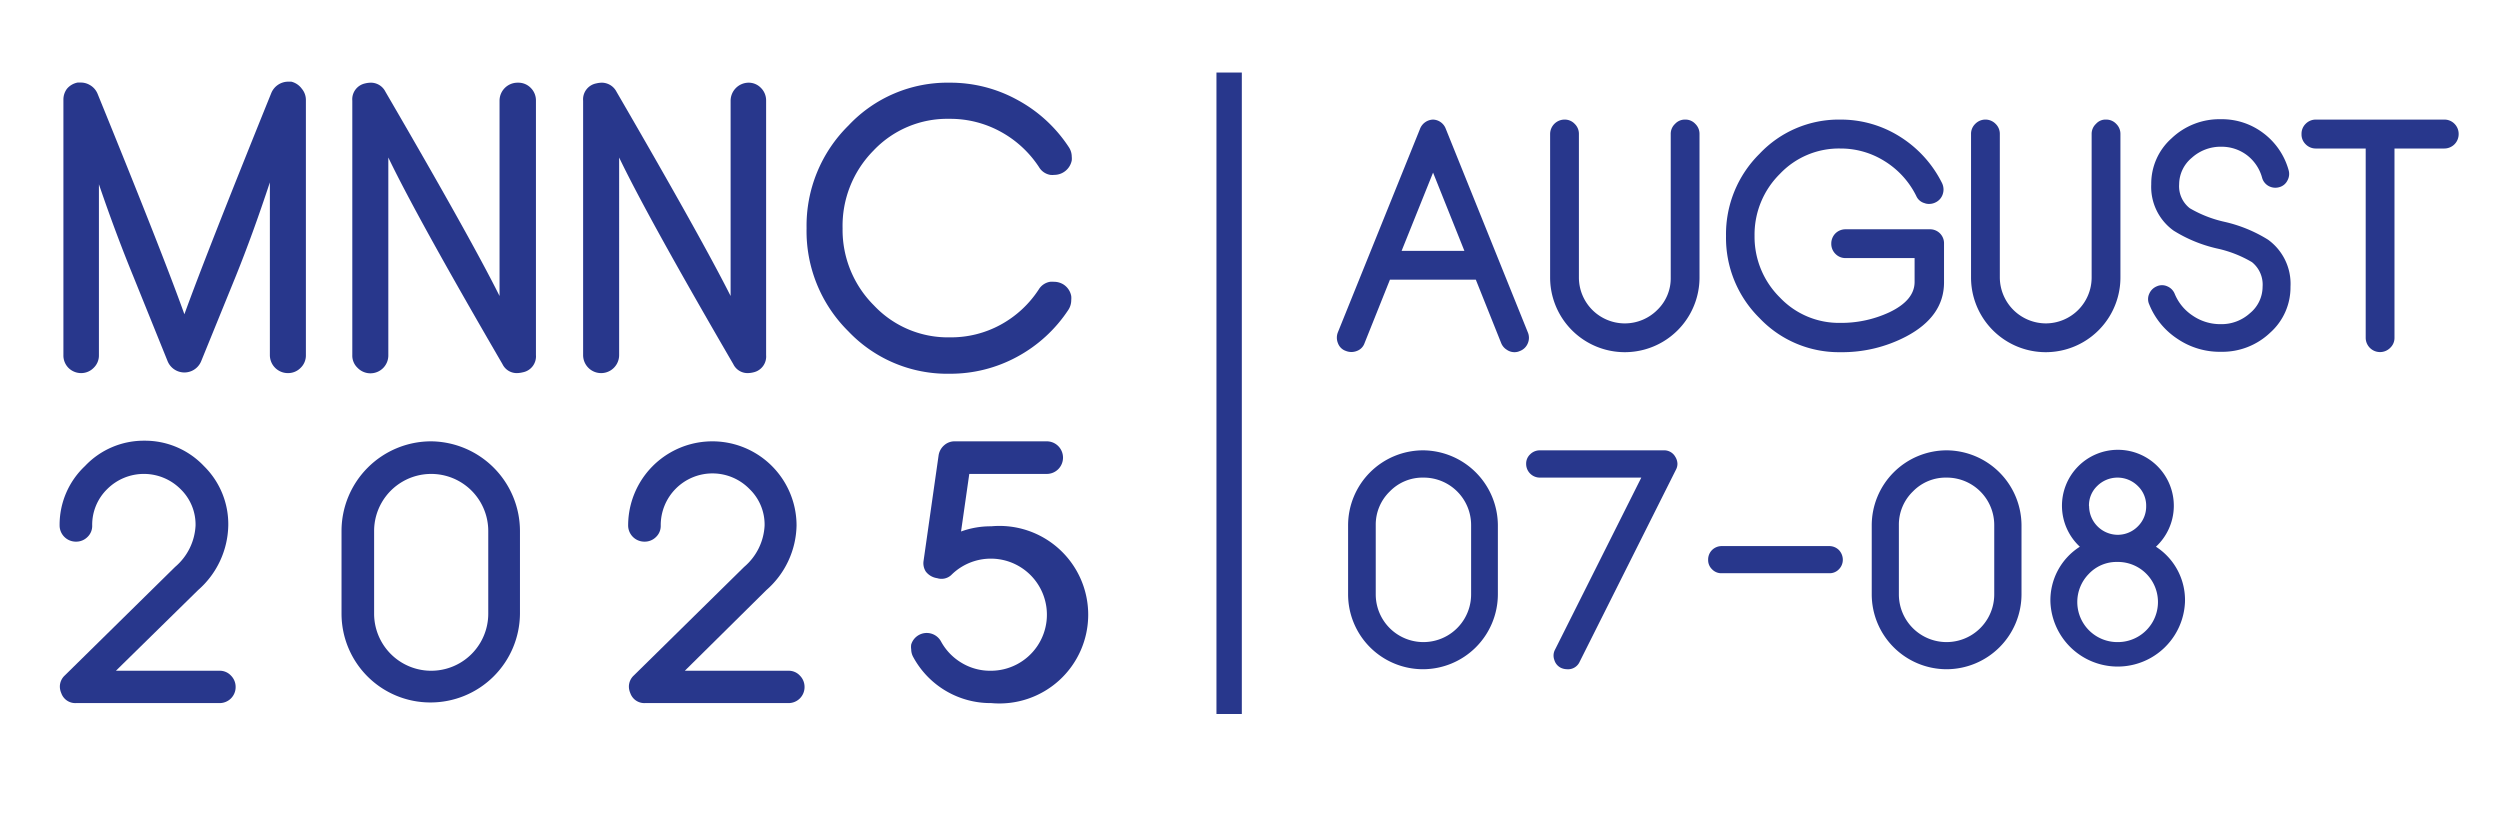
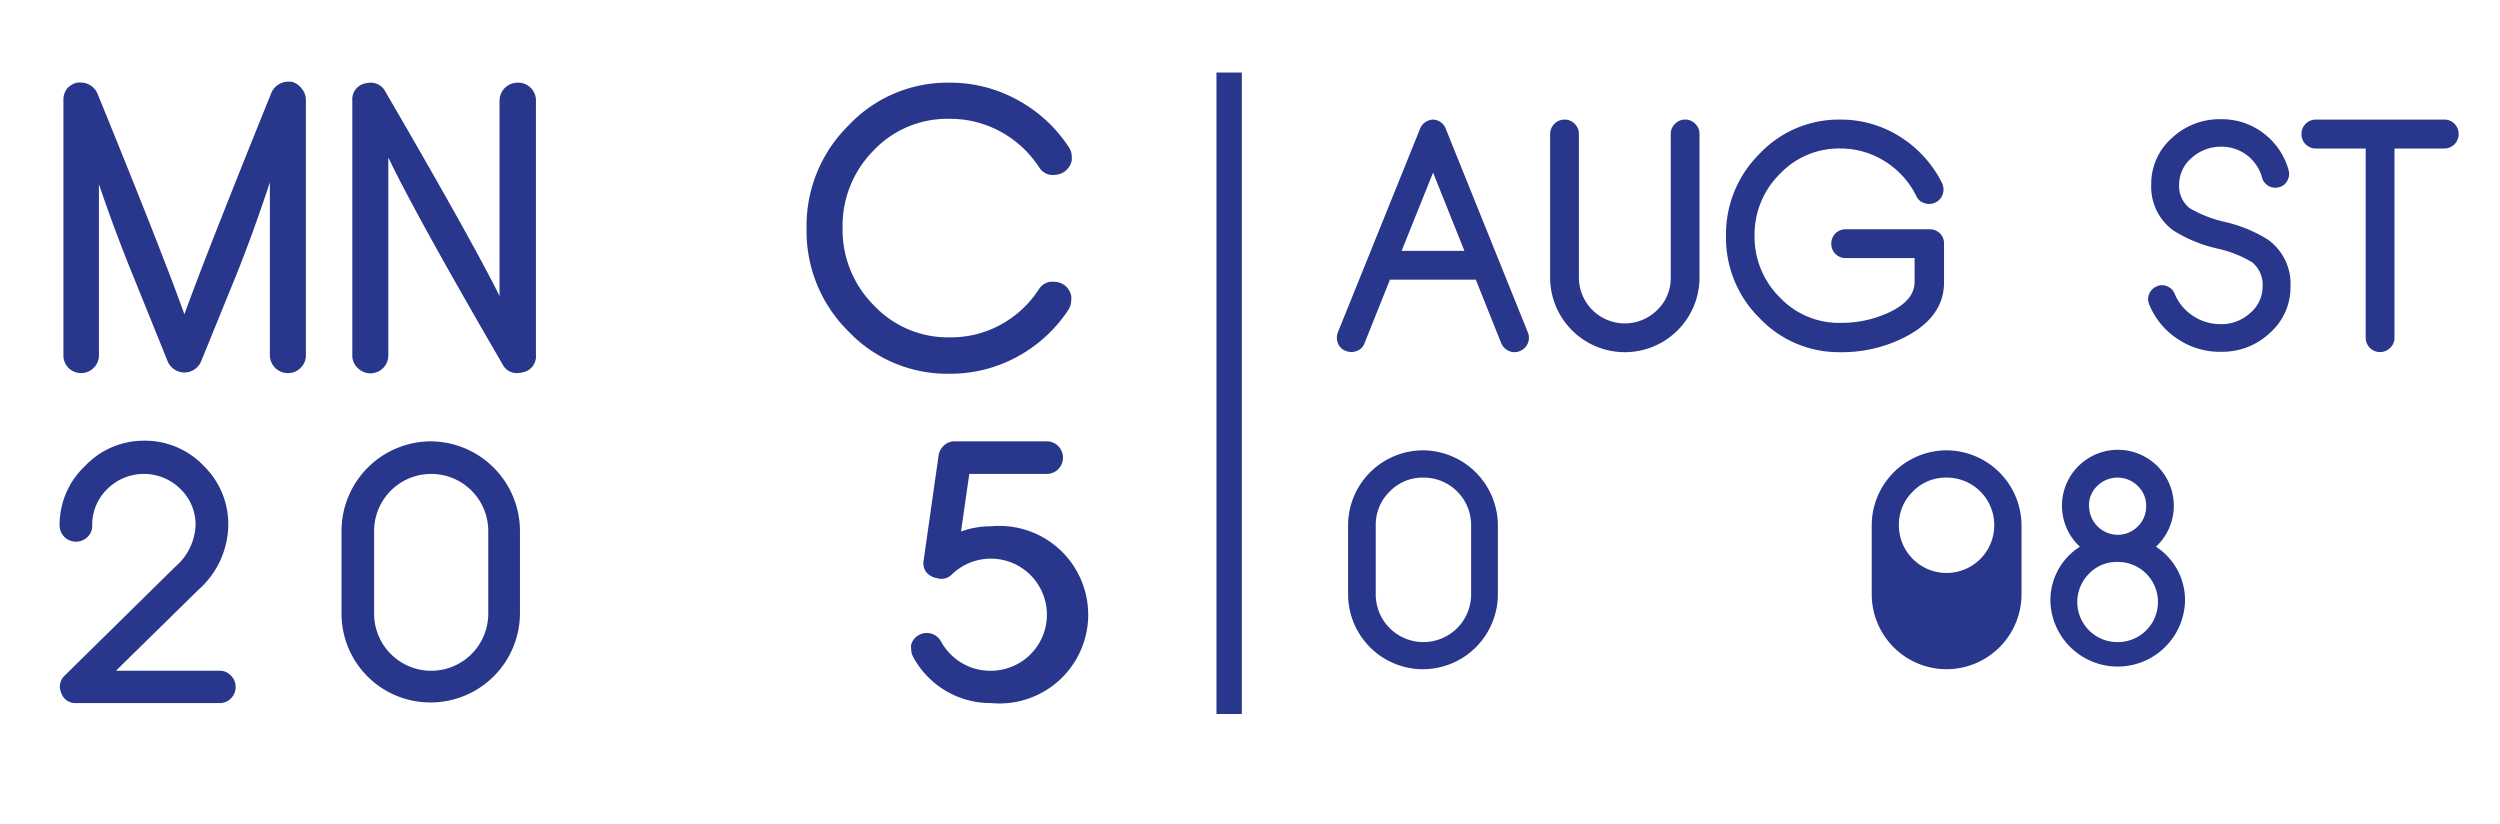
<svg xmlns="http://www.w3.org/2000/svg" id="Layer_1" data-name="Layer 1" viewBox="0 0 197.13 65">
  <defs>
    <style>.cls-1{fill:#28378c;}</style>
  </defs>
  <path class="cls-1" d="M120.47,26.2a1.1,1.1,0,0,1,0,.87,1.08,1.08,0,0,1-.63.61,1,1,0,0,1-.41.09,1.05,1.05,0,0,1-.63-.2,1.09,1.09,0,0,1-.43-.52l-2-5h-6.77l-2,5a1,1,0,0,1-.6.62,1.17,1.17,0,0,1-.88,0,1,1,0,0,1-.62-.61,1.14,1.14,0,0,1,0-.87l6.46-16A1.14,1.14,0,0,1,113,9.43a1.11,1.11,0,0,1,1,.72Zm-5-6.42L113,13.61l-2.48,6.17Z" />
  <path class="cls-1" d="M132.88,9.43a1.05,1.05,0,0,1,.8.34,1.09,1.09,0,0,1,.33.8V21.88a5.89,5.89,0,0,1-11.78,0V10.57a1.14,1.14,0,0,1,1.14-1.14,1.07,1.07,0,0,1,.8.34,1.09,1.09,0,0,1,.33.8V21.88a3.62,3.62,0,0,0,6.18,2.56,3.46,3.46,0,0,0,1.06-2.56V10.57a1.07,1.07,0,0,1,.34-.8A1.05,1.05,0,0,1,132.88,9.43Z" />
  <path class="cls-1" d="M152.15,18.08a1.1,1.1,0,0,1,1.14,1.14v3.05c0,1.79-1,3.22-3,4.27a10.86,10.86,0,0,1-5.18,1.23,8.61,8.61,0,0,1-6.37-2.69,8.88,8.88,0,0,1-2.64-6.47,8.91,8.91,0,0,1,2.64-6.48,8.58,8.58,0,0,1,6.37-2.7,8.72,8.72,0,0,1,4.71,1.35,9.11,9.11,0,0,1,3.31,3.65,1.19,1.19,0,0,1,.12.51,1.15,1.15,0,0,1-.06.37,1.08,1.08,0,0,1-.57.65,1.11,1.11,0,0,1-.5.12.91.91,0,0,1-.36-.06,1,1,0,0,1-.66-.57,6.72,6.72,0,0,0-2.49-2.74,6.51,6.51,0,0,0-3.5-1,6.41,6.41,0,0,0-4.76,2,6.73,6.73,0,0,0-2,4.88,6.73,6.73,0,0,0,2,4.87,6.41,6.41,0,0,0,4.76,2,9,9,0,0,0,3.86-.83q2-.95,2-2.4V20.35h-5.44a1.09,1.09,0,0,1-.8-.33,1.11,1.11,0,0,1-.33-.8,1.14,1.14,0,0,1,.33-.82,1.13,1.13,0,0,1,.8-.32Z" />
-   <path class="cls-1" d="M166.07,9.43a1.07,1.07,0,0,1,.8.34,1.09,1.09,0,0,1,.33.8V21.88a5.89,5.89,0,1,1-11.78,0V10.57a1.09,1.09,0,0,1,.33-.8,1.12,1.12,0,0,1,1.61,0,1.09,1.09,0,0,1,.33.8V21.88a3.64,3.64,0,0,0,3.62,3.62,3.62,3.62,0,0,0,3.62-3.62V10.57a1.07,1.07,0,0,1,.34-.8A1,1,0,0,1,166.07,9.43Z" />
  <path class="cls-1" d="M171.7,26.72A5.86,5.86,0,0,1,169.47,24a1,1,0,0,1,0-.83,1.1,1.1,0,0,1,.59-.59,1,1,0,0,1,.84,0,1.08,1.08,0,0,1,.58.59,3.76,3.76,0,0,0,1.42,1.72,3.84,3.84,0,0,0,2.18.67,3.34,3.34,0,0,0,2.33-.86,2.71,2.71,0,0,0,1-2.09,2.27,2.27,0,0,0-.84-1.94,9.26,9.26,0,0,0-2.77-1.08,11.09,11.09,0,0,1-3.4-1.4,4.24,4.24,0,0,1-1.77-3.66,4.78,4.78,0,0,1,1.6-3.62,5.47,5.47,0,0,1,3.88-1.51,5.4,5.4,0,0,1,3.35,1.09,5.48,5.48,0,0,1,2,2.92,1.06,1.06,0,0,1-.09.82,1,1,0,0,1-.65.53,1.1,1.1,0,0,1-.83-.09,1.06,1.06,0,0,1-.52-.66,3.34,3.34,0,0,0-1.2-1.78,3.31,3.31,0,0,0-2-.66,3.39,3.39,0,0,0-2.34.87,2.74,2.74,0,0,0-1,2.09,2.2,2.2,0,0,0,.84,1.89,9.47,9.47,0,0,0,2.73,1.07,11.15,11.15,0,0,1,3.44,1.41,4.29,4.29,0,0,1,1.77,3.71,4.78,4.78,0,0,1-1.6,3.62,5.47,5.47,0,0,1-3.87,1.51A5.94,5.94,0,0,1,171.7,26.72Z" />
  <path class="cls-1" d="M192.73,9.43a1.11,1.11,0,0,1,.82.34,1.13,1.13,0,0,1,.32.8,1.13,1.13,0,0,1-1.14,1.14h-3.92V26.62a1.07,1.07,0,0,1-.34.81,1.13,1.13,0,0,1-1.93-.81V11.71h-3.92a1.11,1.11,0,0,1-.82-.34,1.07,1.07,0,0,1-.32-.8,1.09,1.09,0,0,1,.32-.8,1.11,1.11,0,0,1,.82-.34Z" />
  <path class="cls-1" d="M112.2,35.51a5.94,5.94,0,0,1,5.91,5.91v5.45a5.92,5.92,0,0,1-5.91,5.9,5.91,5.91,0,0,1-5.9-5.9V41.42a5.92,5.92,0,0,1,5.9-5.91ZM116,41.42a3.74,3.74,0,0,0-3.76-3.76,3.6,3.6,0,0,0-2.65,1.09,3.64,3.64,0,0,0-1.11,2.67v5.45a3.76,3.76,0,1,0,7.52,0Z" />
-   <path class="cls-1" d="M131.18,35.51a1,1,0,0,1,.92.51,1.1,1.1,0,0,1,.17.55,1,1,0,0,1-.13.49l-7.58,15.12a1,1,0,0,1-1,.59,1.2,1.2,0,0,1-.48-.11,1,1,0,0,1-.52-.63,1,1,0,0,1-.06-.34,1,1,0,0,1,.12-.47l6.8-13.56h-8a1.08,1.08,0,0,1-1.08-1.08,1,1,0,0,1,.31-.75,1.07,1.07,0,0,1,.77-.32Z" />
-   <path class="cls-1" d="M144.24,43.06a1.07,1.07,0,0,1,.76.31,1.11,1.11,0,0,1,.31.77,1.06,1.06,0,0,1-.31.75,1,1,0,0,1-.76.31h-8.48a1,1,0,0,1-.76-.31,1,1,0,0,1-.31-.75,1.06,1.06,0,0,1,.31-.77,1.08,1.08,0,0,1,.76-.31Z" />
-   <path class="cls-1" d="M153.49,35.51a5.94,5.94,0,0,1,5.91,5.91v5.45a5.92,5.92,0,0,1-5.91,5.9,5.91,5.91,0,0,1-5.9-5.9V41.42a5.92,5.92,0,0,1,5.9-5.91Zm3.76,5.91a3.74,3.74,0,0,0-3.76-3.76,3.6,3.6,0,0,0-2.65,1.09,3.64,3.64,0,0,0-1.11,2.67v5.45a3.76,3.76,0,1,0,7.52,0Z" />
+   <path class="cls-1" d="M153.49,35.51a5.94,5.94,0,0,1,5.91,5.91v5.45a5.92,5.92,0,0,1-5.91,5.9,5.91,5.91,0,0,1-5.9-5.9V41.42a5.92,5.92,0,0,1,5.9-5.91Zm3.76,5.91a3.74,3.74,0,0,0-3.76-3.76,3.6,3.6,0,0,0-2.65,1.09,3.64,3.64,0,0,0-1.11,2.67a3.76,3.76,0,1,0,7.52,0Z" />
  <path class="cls-1" d="M170,43.11a5,5,0,0,1,2.29,4.37,5.31,5.31,0,0,1-10.61,0A5,5,0,0,1,164,43.11a4.41,4.41,0,1,1,6,0Zm-3,7.52a3.16,3.16,0,0,0,0-6.32h-.11a3,3,0,0,0-2.19.95A3.16,3.16,0,0,0,167,50.63Zm-2.27-10.72a2.27,2.27,0,0,0,2.22,2.26H167a2.23,2.23,0,0,0,1.58-.67,2.2,2.2,0,0,0,.65-1.59,2.14,2.14,0,0,0-.66-1.59,2.27,2.27,0,0,0-3.2,0A2.11,2.11,0,0,0,164.72,39.91Z" />
  <rect class="cls-1" x="95.92" y="5.72" width="2" height="50.58" />
  <path class="cls-1" d="M23.8,7a1.37,1.37,0,0,1,.32.91V28a1.35,1.35,0,0,1-.41,1,1.38,1.38,0,0,1-1,.42A1.42,1.42,0,0,1,21.28,28V14.38q-1.35,4.09-2.7,7.43l-2.72,6.68a1.43,1.43,0,0,1-2.64,0l-2.7-6.68c-.91-2.22-1.82-4.64-2.72-7.28V28a1.35,1.35,0,0,1-.41,1,1.38,1.38,0,0,1-1,.42,1.42,1.42,0,0,1-1-.42A1.39,1.39,0,0,1,5,28V7.87A1.42,1.42,0,0,1,5.28,7a1.45,1.45,0,0,1,.84-.49l.27,0a1.38,1.38,0,0,1,.67.18,1.41,1.41,0,0,1,.64.72Q12.83,20,14.54,24.78,16.27,20,21.39,7.34a1.45,1.45,0,0,1,1.31-.9l.27,0A1.45,1.45,0,0,1,23.8,7Z" />
  <path class="cls-1" d="M40.85,6.52a1.36,1.36,0,0,1,1,.41,1.39,1.39,0,0,1,.41,1V28a1.28,1.28,0,0,1-1.05,1.36,2,2,0,0,1-.47.06,1.25,1.25,0,0,1-1.12-.71q-6.77-11.64-9-16.29V28a1.41,1.41,0,0,1-2.43,1,1.32,1.32,0,0,1-.41-1V7.94a1.28,1.28,0,0,1,1-1.36,2,2,0,0,1,.48-.06,1.28,1.28,0,0,1,1.13.71q6.77,11.63,9,16.11V7.93a1.42,1.42,0,0,1,1.42-1.41Z" />
-   <path class="cls-1" d="M59,6.52a1.34,1.34,0,0,1,1,.41,1.39,1.39,0,0,1,.41,1V28a1.28,1.28,0,0,1-1,1.36,2,2,0,0,1-.47.06,1.25,1.25,0,0,1-1.12-.71q-6.77-11.64-9-16.29V28a1.42,1.42,0,1,1-2.84,0V7.94A1.28,1.28,0,0,1,47,6.58a2,2,0,0,1,.47-.06,1.31,1.31,0,0,1,1.14.71q6.75,11.63,9,16.11V7.93A1.43,1.43,0,0,1,59,6.52Z" />
  <path class="cls-1" d="M74.86,9.37a8,8,0,0,0-6,2.52A8.43,8.43,0,0,0,66.44,18a8.4,8.4,0,0,0,2.47,6.08,8,8,0,0,0,6,2.52,8.14,8.14,0,0,0,4-1,8.36,8.36,0,0,0,3-2.78,1.29,1.29,0,0,1,.89-.6,1.63,1.63,0,0,1,.31,0,1.4,1.4,0,0,1,.76.22,1.38,1.38,0,0,1,.6.91,1.71,1.71,0,0,1,0,.31,1.4,1.4,0,0,1-.22.76,11.22,11.22,0,0,1-4.06,3.72,11,11,0,0,1-5.3,1.33,10.75,10.75,0,0,1-8-3.35A11.1,11.1,0,0,1,63.6,18a11.1,11.1,0,0,1,3.31-8.11,10.7,10.7,0,0,1,8-3.37,10.94,10.94,0,0,1,5.3,1.35,11.22,11.22,0,0,1,4.06,3.72,1.37,1.37,0,0,1,.24.77,1.5,1.5,0,0,1,0,.29,1.41,1.41,0,0,1-1.37,1.14,1.66,1.66,0,0,1-.32,0,1.28,1.28,0,0,1-.89-.61,8.45,8.45,0,0,0-3-2.78A8.25,8.25,0,0,0,74.86,9.37Z" />
  <path class="cls-1" d="M17.3,52.89a1.2,1.2,0,0,1,.91.38,1.26,1.26,0,0,1,.37.9,1.26,1.26,0,0,1-1.28,1.27H6a1.17,1.17,0,0,1-1.17-.79,1.29,1.29,0,0,1-.11-.53,1.2,1.2,0,0,1,.39-.86l8.7-8.56a4.57,4.57,0,0,0,1.61-3.26,3.89,3.89,0,0,0-1.19-2.88,4.09,4.09,0,0,0-5.77,0,3.93,3.93,0,0,0-1.19,2.88,1.2,1.2,0,0,1-.38.91,1.25,1.25,0,0,1-.9.36,1.28,1.28,0,0,1-1.29-1.27,6.36,6.36,0,0,1,2-4.69,6.37,6.37,0,0,1,4.69-2,6.39,6.39,0,0,1,4.69,2A6.42,6.42,0,0,1,18,41.44a6.94,6.94,0,0,1-2.38,5.09L9.14,52.89Z" />
  <path class="cls-1" d="M34,34.8A7.08,7.08,0,0,1,41,41.87v6.52a7.05,7.05,0,0,1-7.07,7,7,7,0,0,1-7-7V41.87A7.07,7.07,0,0,1,34,34.8Zm4.5,7.07a4.5,4.5,0,1,0-9,0v6.52a4.5,4.5,0,1,0,9,0Z" />
-   <path class="cls-1" d="M62.17,52.89a1.19,1.19,0,0,1,.9.38,1.26,1.26,0,0,1,.37.9,1.26,1.26,0,0,1-1.27,1.27H50.87a1.17,1.17,0,0,1-1.17-.79,1.29,1.29,0,0,1-.11-.53,1.2,1.2,0,0,1,.39-.86l8.7-8.56a4.57,4.57,0,0,0,1.61-3.26,3.89,3.89,0,0,0-1.19-2.88,4.08,4.08,0,0,0-7,2.88,1.2,1.2,0,0,1-.38.91,1.25,1.25,0,0,1-.9.36,1.28,1.28,0,0,1-1.29-1.27,6.64,6.64,0,0,1,13.28,0,6.94,6.94,0,0,1-2.38,5.09L54,52.89Z" />
  <path class="cls-1" d="M78.16,41.5a7,7,0,1,1,0,13.94A6.93,6.93,0,0,1,72,51.79a1.26,1.26,0,0,1-.15-.59,1.28,1.28,0,0,1,0-.38,1.28,1.28,0,0,1,2.35-.24,4.41,4.41,0,0,0,1.63,1.69,4.34,4.34,0,0,0,2.26.62A4.42,4.42,0,1,0,75,45.35a1.13,1.13,0,0,1-1.1.24,1.37,1.37,0,0,1-.89-.51,1.21,1.21,0,0,1-.19-.82l1.19-8.35a1.31,1.31,0,0,1,.44-.8,1.23,1.23,0,0,1,.84-.31h7.24a1.28,1.28,0,0,1,.92.38,1.29,1.29,0,0,1,0,1.81,1.28,1.28,0,0,1-.92.38H76.43l-.65,4.54A6.81,6.81,0,0,1,78.16,41.5Z" />
</svg>